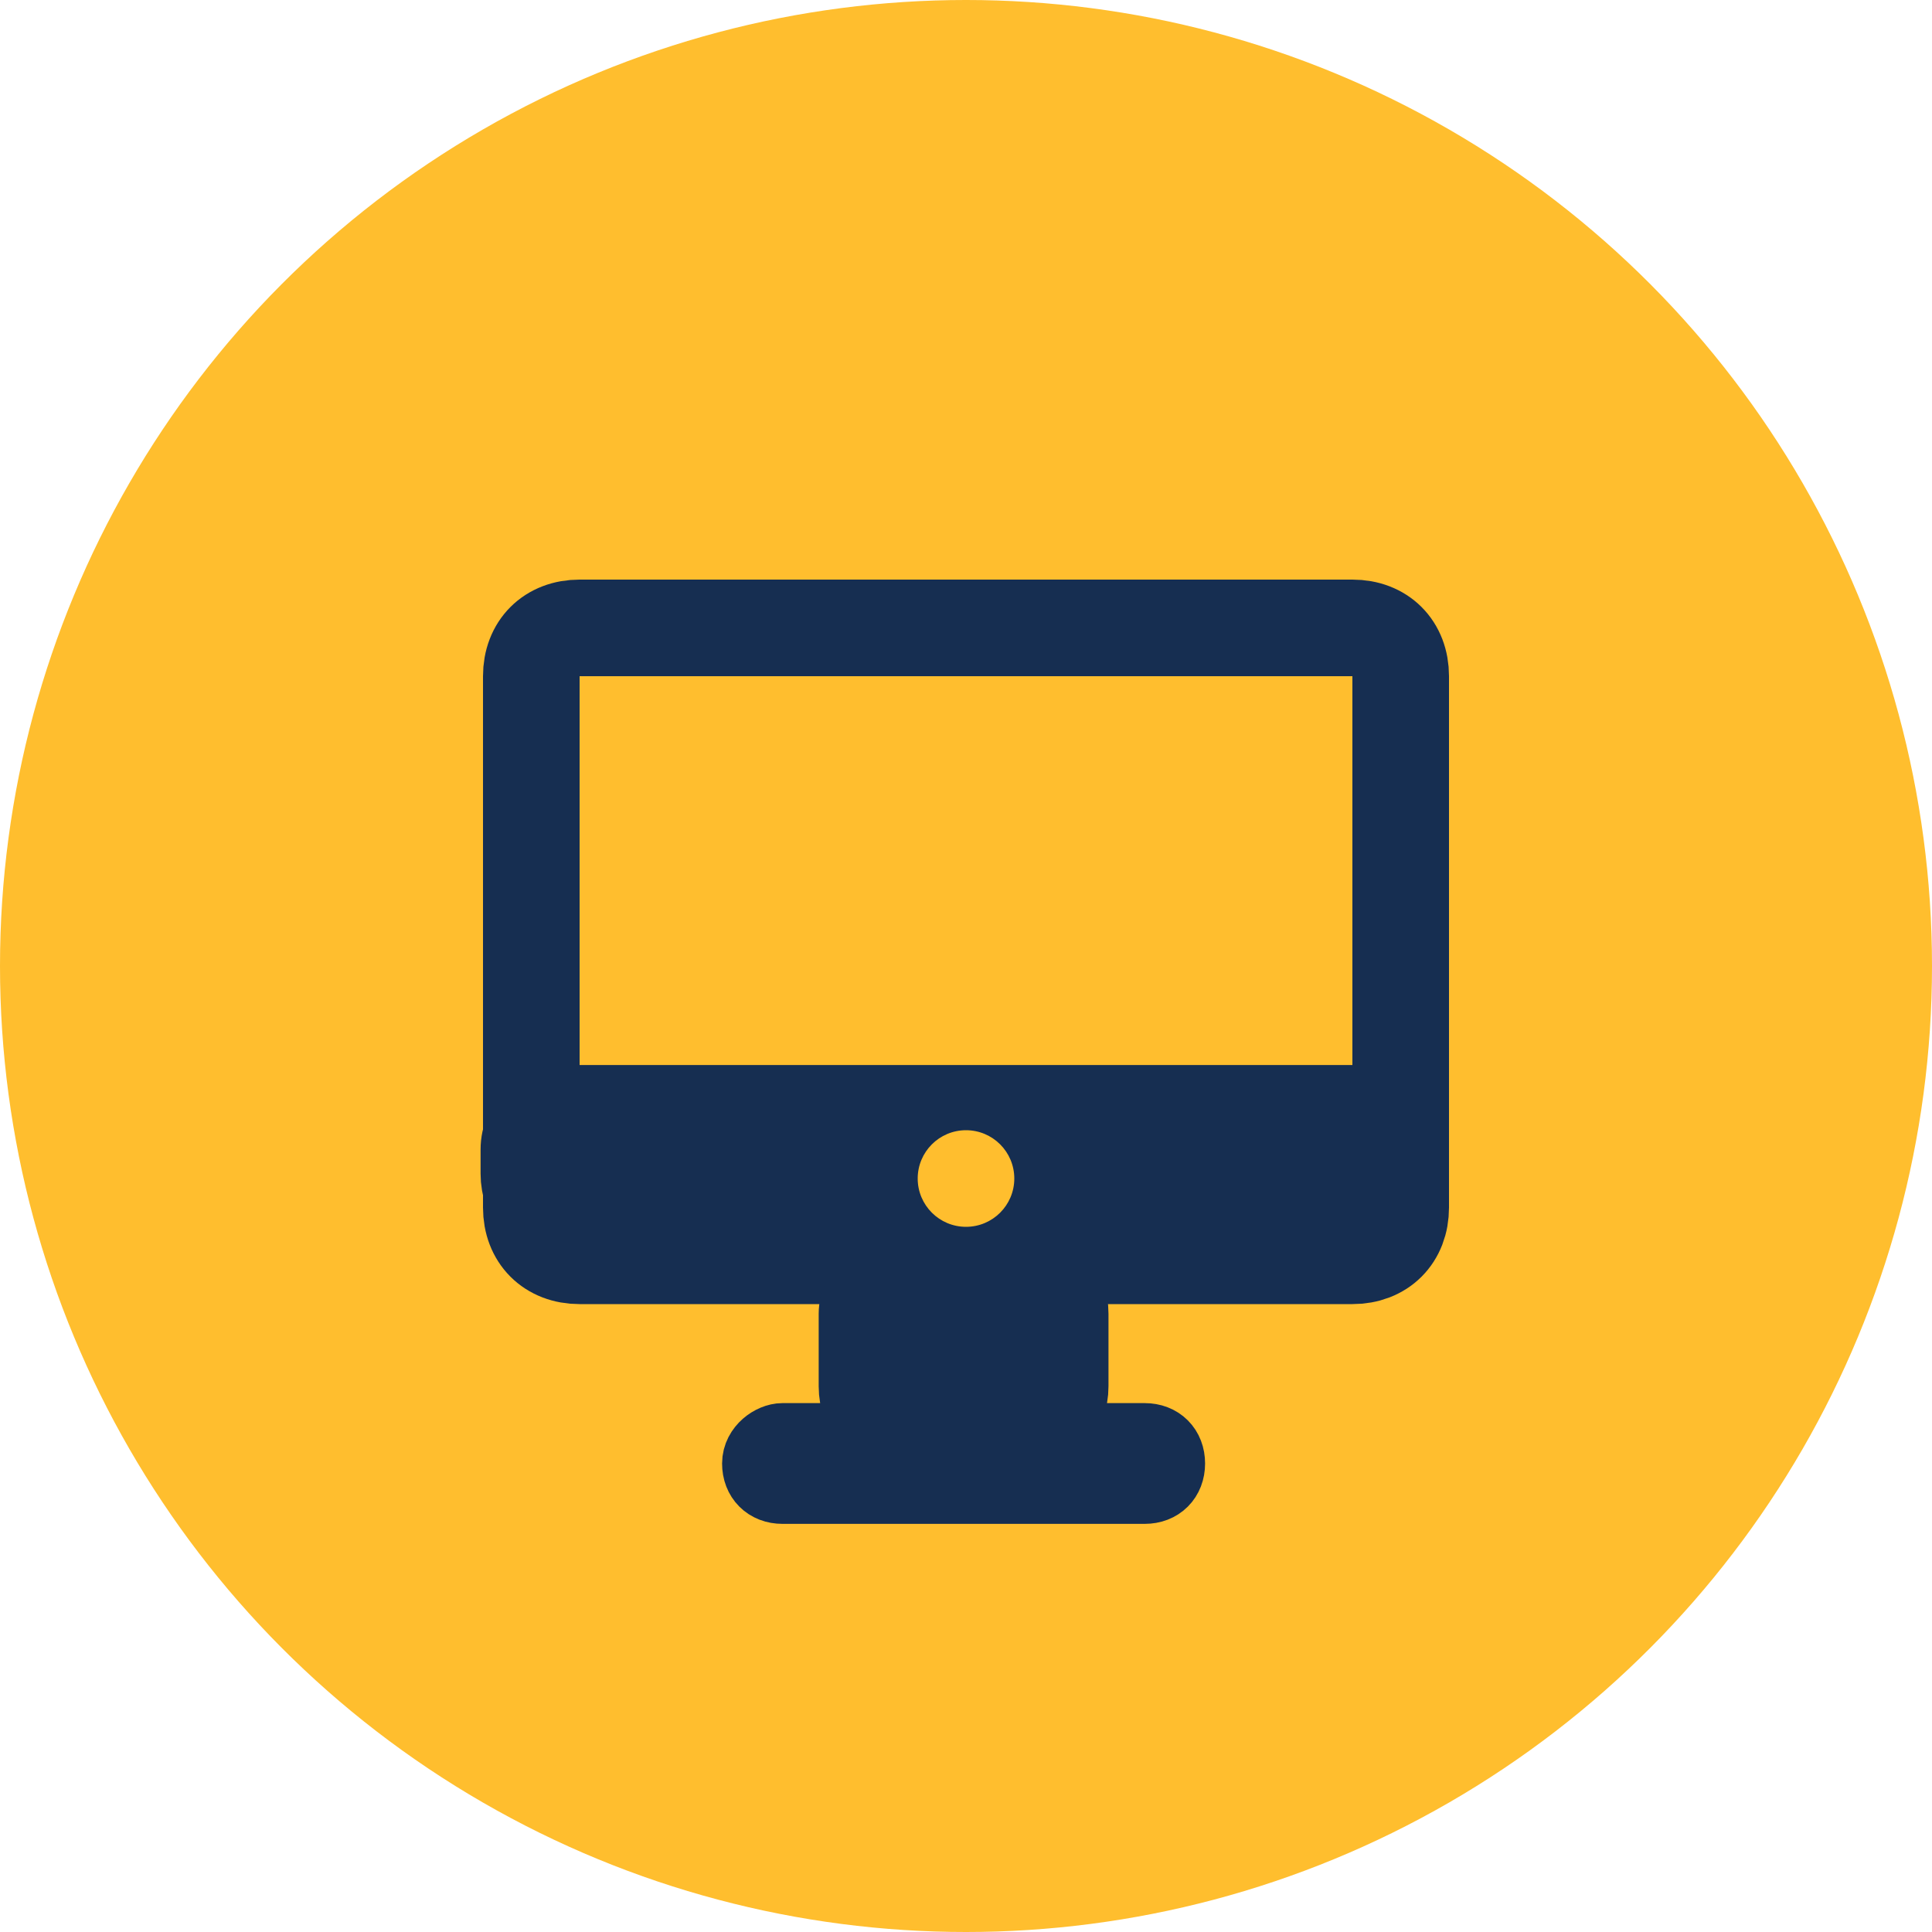
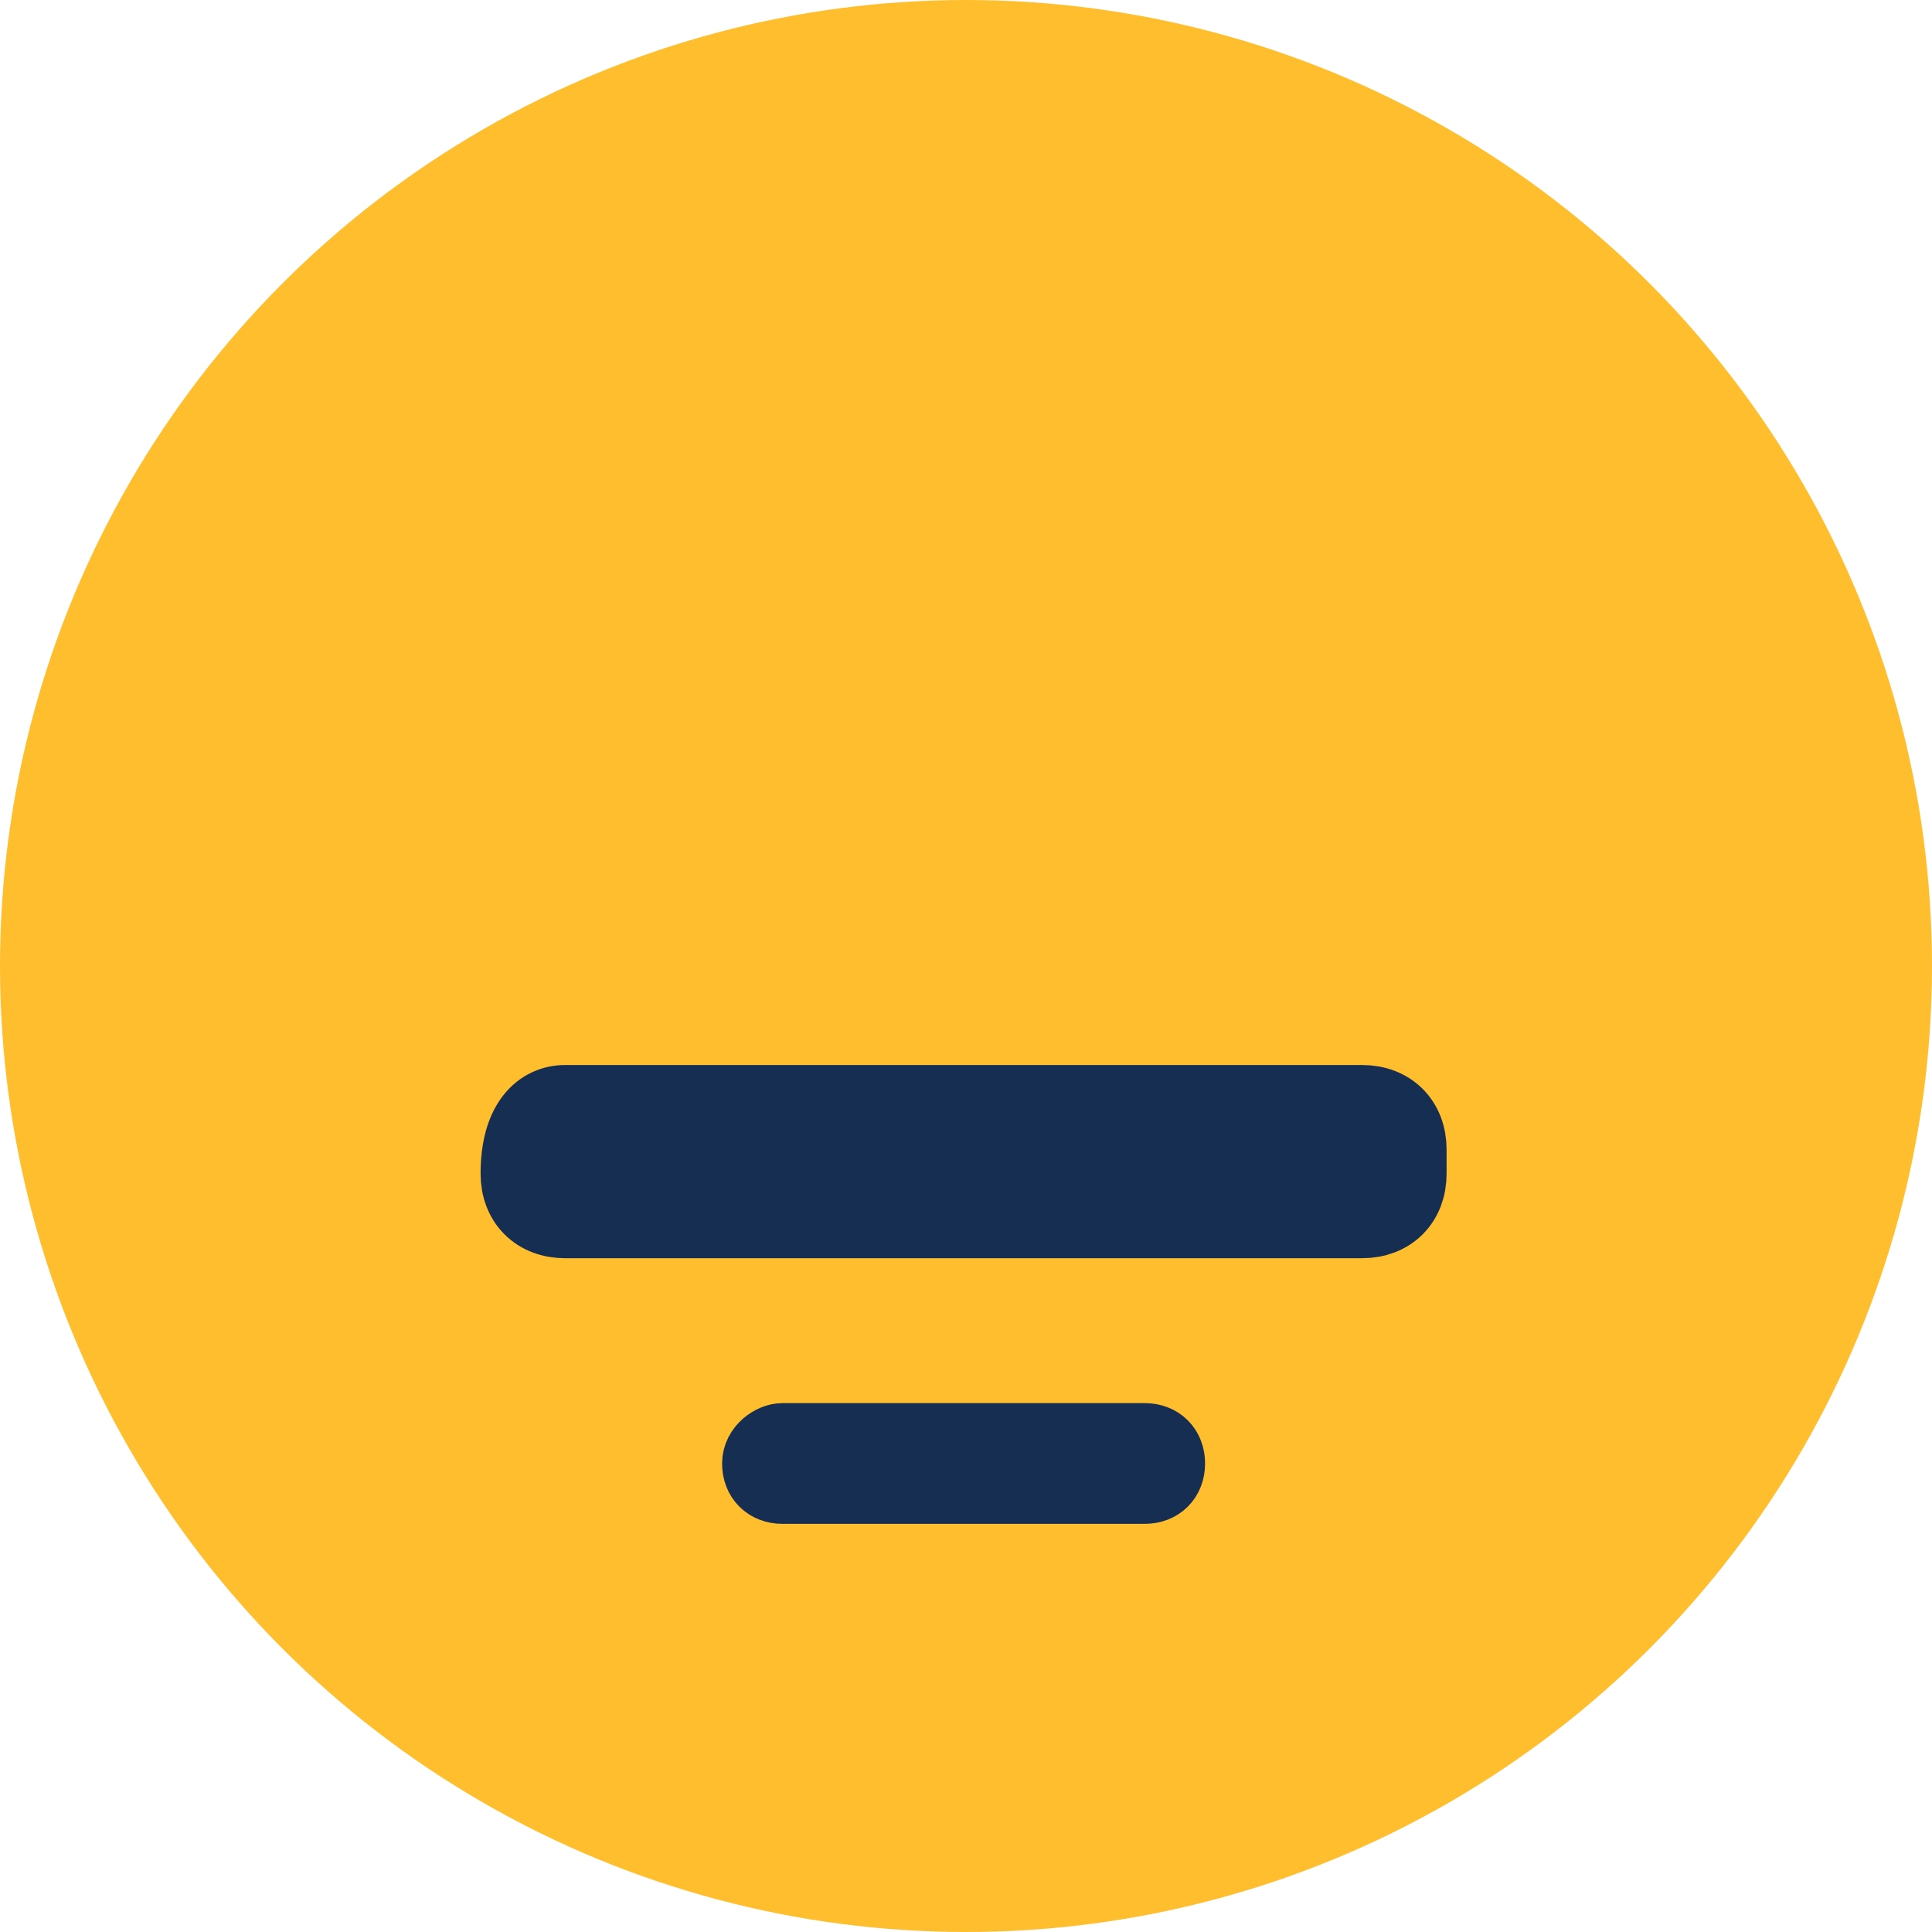
<svg xmlns="http://www.w3.org/2000/svg" version="1.1" id="Layer_1" x="0px" y="0px" viewBox="0 0 40 40" style="enable-background:new 0 0 40 40;" xml:space="preserve">
  <style type="text/css">
	.st0{fill-rule:evenodd;clip-rule:evenodd;fill:#FFBE2E;}
	.st1{fill:none;stroke:#162E51;stroke-width:2;}
	.st2{fill-rule:evenodd;clip-rule:evenodd;fill:#162E51;stroke:#162E51;stroke-width:1.5;}
	.st3{fill:none;stroke:#162E51;stroke-width:1.5;}
</style>
  <circle id="Oval" class="st0" cx="20" cy="20" r="20" />
-   <path id="Rectangle" class="st1" d="M12,13h16c0.6,0,1,0.4,1,1v11c0,0.6-0.4,1-1,1H12c-0.6,0-1-0.4-1-1V14C11,13.4,11.4,13,12,13z" />
-   <path id="Rectangle-Copy-4" class="st2" d="M18.7,26.2h2.5c0.6,0,1,0.4,1,1v1.5c0,0.6-0.4,1-1,1h-2.5c-0.6,0-1-0.4-1-1v-1.5  C17.7,26.7,18.2,26.2,18.7,26.2z" />
  <path id="Rectangle-Copy-5" class="st3" d="M16.2,29.8h7.5c0.3,0,0.5,0.2,0.5,0.5l0,0c0,0.3-0.2,0.5-0.5,0.5h-7.5  c-0.3,0-0.5-0.2-0.5-0.5l0,0C15.7,30,16,29.8,16.2,29.8z" />
-   <path id="Rectangle-Copy-6" class="st2" d="M11.7,22.8h16.5c0.6,0,1,0.4,1,1v0.5c0,0.6-0.4,1-1,1H11.7c-0.6,0-1-0.4-1-1v-0.5  C10.7,23.2,11.2,22.8,11.7,22.8z" />
-   <circle id="Oval_00000118354993603763001700000000357374084548294791_" class="st0" cx="20" cy="24.4" r="1" />
+   <path id="Rectangle-Copy-6" class="st2" d="M11.7,22.8h16.5c0.6,0,1,0.4,1,1v0.5c0,0.6-0.4,1-1,1H11.7c-0.6,0-1-0.4-1-1C10.7,23.2,11.2,22.8,11.7,22.8z" />
</svg>